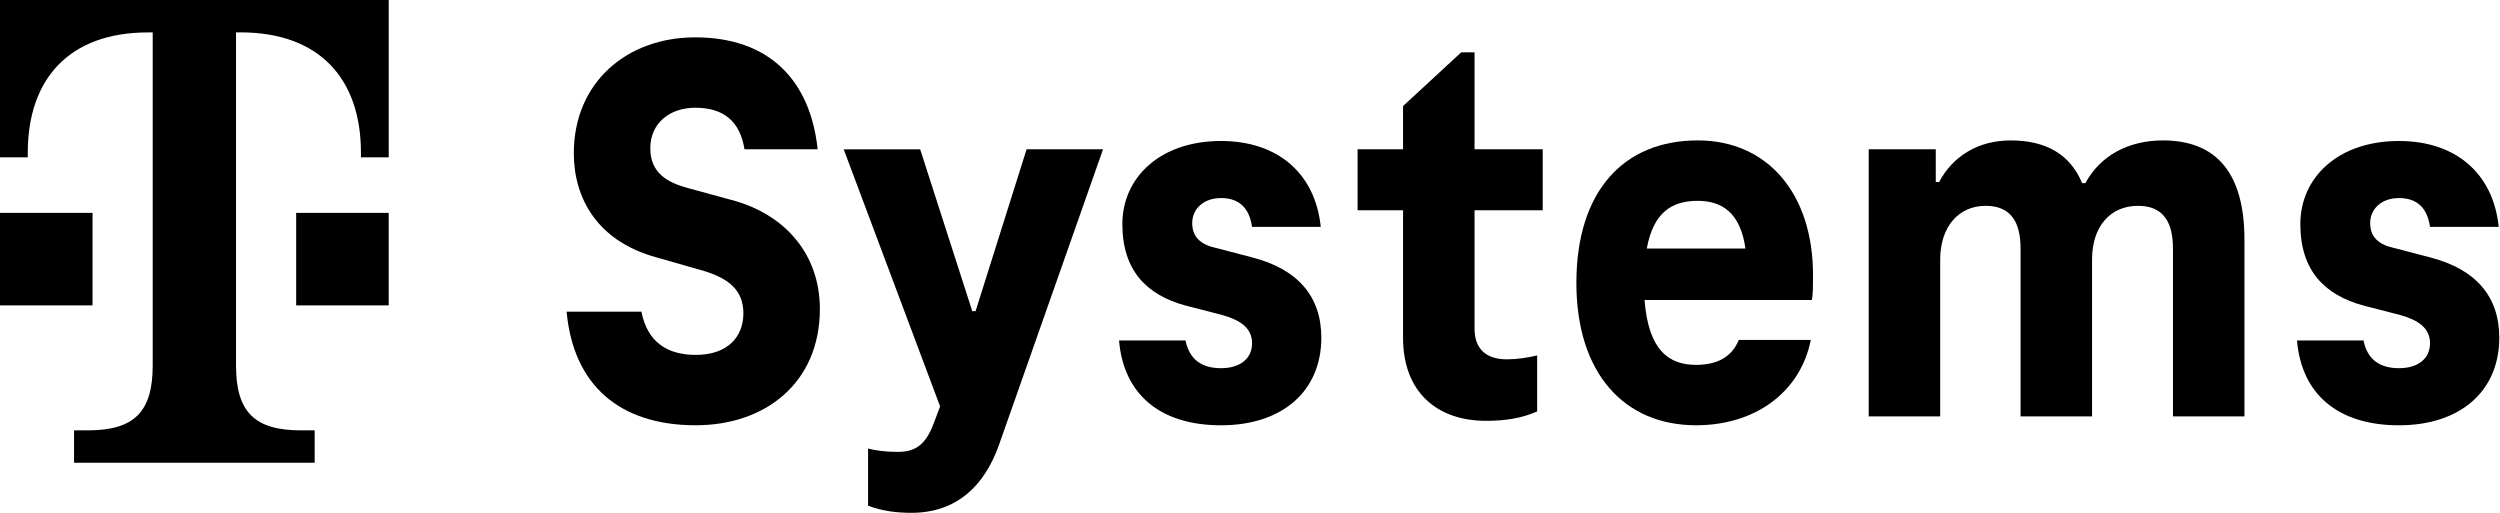
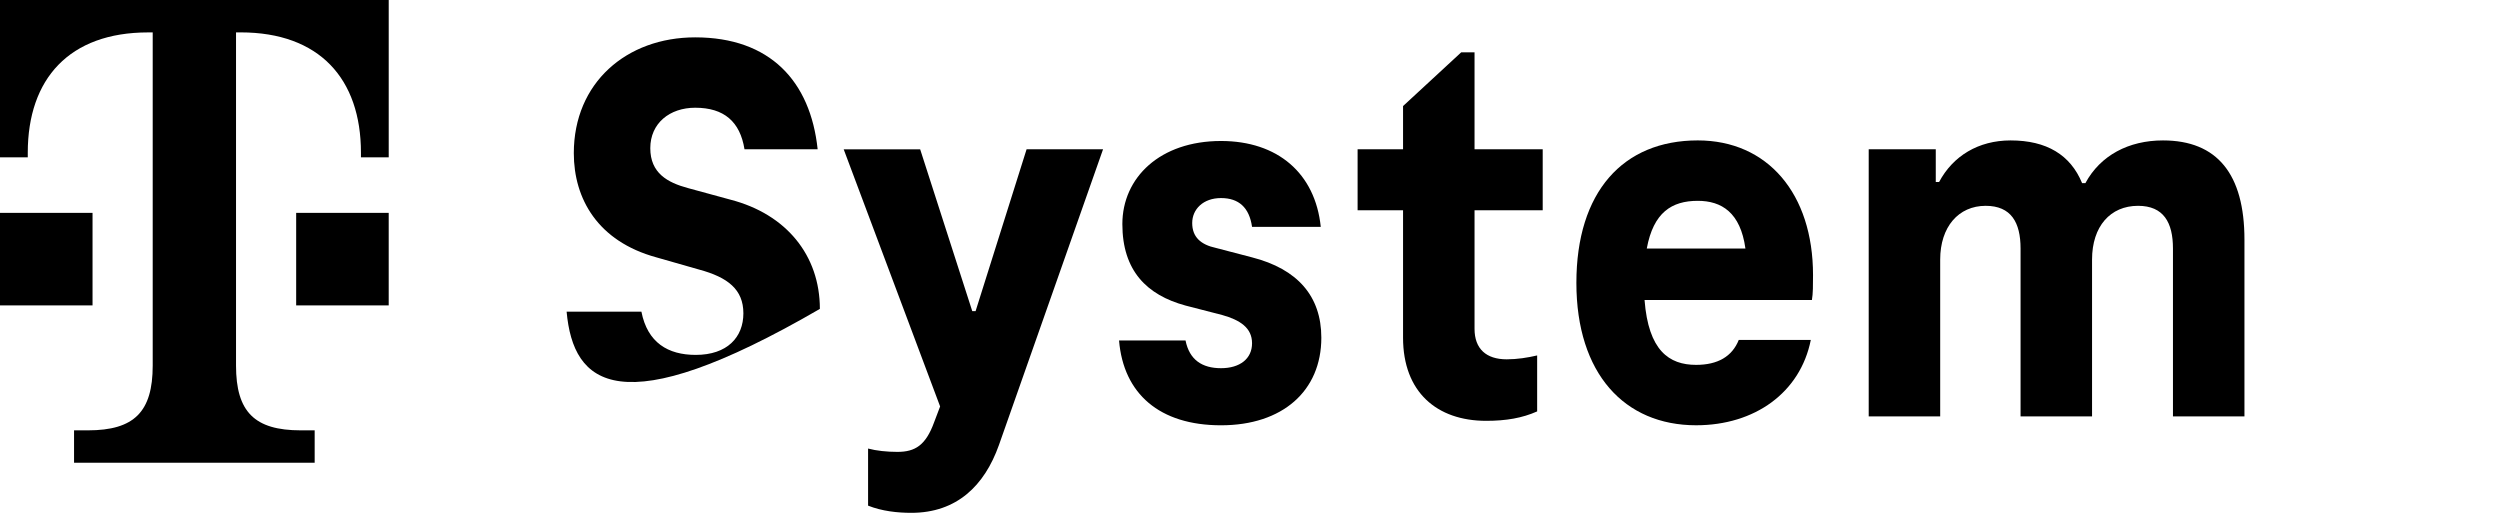
<svg xmlns="http://www.w3.org/2000/svg" width="195" height="40" viewBox="0 0 195 40" fill="none">
  <g clip-path="url(#clip0_1589_42)">
    <path d="M7.218 23.821H0V16.603H7.218V23.821ZM0 0V12.272H2.166V11.912C2.166 6.137 5.414 2.528 11.55 2.528H11.911V28.515C11.911 32.124 10.467 33.567 6.858 33.567H5.776V36.093H24.544V33.567H23.462C19.852 33.567 18.41 32.123 18.41 28.515V2.526H18.77C24.906 2.526 28.154 6.136 28.154 11.911V12.271H30.32V0H0ZM23.101 23.821H30.319V16.603H23.101V23.821Z" fill="black" />
-     <path d="M44.194 24.31H50.03C50.505 26.731 52.105 27.682 54.266 27.682C56.73 27.682 57.984 26.299 57.984 24.44C57.984 22.581 56.773 21.63 54.526 21.025L51.198 20.074C46.616 18.821 44.757 15.493 44.757 11.948C44.757 6.458 48.864 2.914 54.224 2.914C60.06 2.914 63.215 6.329 63.777 11.645H58.071C57.725 9.484 56.472 8.403 54.224 8.403C52.235 8.403 50.723 9.614 50.723 11.558C50.723 13.502 52.062 14.239 53.661 14.67L56.99 15.578C61.313 16.702 63.95 19.901 63.95 24.094C63.95 29.886 59.67 33.171 54.268 33.171C48.302 33.171 44.715 30.016 44.196 24.31H44.194Z" fill="black" />
+     <path d="M44.194 24.31H50.03C50.505 26.731 52.105 27.682 54.266 27.682C56.73 27.682 57.984 26.299 57.984 24.44C57.984 22.581 56.773 21.63 54.526 21.025L51.198 20.074C46.616 18.821 44.757 15.493 44.757 11.948C44.757 6.458 48.864 2.914 54.224 2.914C60.06 2.914 63.215 6.329 63.777 11.645H58.071C57.725 9.484 56.472 8.403 54.224 8.403C52.235 8.403 50.723 9.614 50.723 11.558C50.723 13.502 52.062 14.239 53.661 14.67L56.99 15.578C61.313 16.702 63.95 19.901 63.95 24.094C48.302 33.171 44.715 30.016 44.196 24.31H44.194Z" fill="black" />
    <path d="M80.073 11.645H86.038L77.912 34.727C76.787 37.883 74.627 40.001 71.082 40.001C70.001 40.001 68.791 39.871 67.71 39.44V34.987C68.358 35.16 69.179 35.247 70.001 35.247C71.383 35.247 72.205 34.728 72.854 32.956L73.329 31.703L65.808 11.646H71.773L75.836 24.268H76.096L80.073 11.646V11.645Z" fill="black" />
    <path d="M87.285 26.558H92.472C92.775 28.07 93.768 28.719 95.239 28.719C96.71 28.719 97.66 27.984 97.66 26.773C97.66 25.562 96.709 24.957 95.326 24.569L92.472 23.834C89.447 23.013 87.544 21.11 87.544 17.48C87.544 13.85 90.483 10.997 95.239 10.997C99.649 10.997 102.587 13.504 103.02 17.697H97.66C97.443 16.184 96.622 15.449 95.239 15.449C93.856 15.449 92.992 16.314 92.992 17.395C92.992 18.476 93.64 19.081 94.851 19.341L97.661 20.075C101.206 20.983 103.064 23.101 103.064 26.343C103.064 30.492 100.038 33.173 95.239 33.173C90.44 33.173 87.631 30.709 87.286 26.559L87.285 26.558Z" fill="black" />
    <path d="M109.438 26.341V16.399H105.893V11.645H109.438V8.273L113.976 4.08H115.014V11.645H120.331V16.399H115.014V25.65C115.014 27.206 115.921 28.027 117.521 28.027C118.342 28.027 119.163 27.897 119.898 27.724V32.09C118.73 32.608 117.477 32.825 115.921 32.825C112.075 32.825 109.438 30.578 109.438 26.341Z" fill="black" />
    <path d="M141.329 23.402H128.275C128.578 27.336 130.178 28.46 132.295 28.46C133.981 28.46 135.105 27.812 135.624 26.514H141.243C140.422 30.621 136.877 33.171 132.295 33.171C126.719 33.171 122.958 29.151 122.958 22.062C122.958 14.972 126.59 10.952 132.425 10.952C137.871 10.952 141.416 15.102 141.416 21.456C141.416 22.19 141.416 22.925 141.329 23.401V23.402ZM128.449 19.383H136.143C135.754 16.572 134.284 15.665 132.425 15.665C130.393 15.665 128.967 16.572 128.449 19.383Z" fill="black" />
    <path d="M175.067 18.691V32.48H169.491V19.383C169.491 17.351 168.757 16.054 166.768 16.054C164.607 16.054 163.18 17.654 163.18 20.247V32.48H157.604V19.383C157.604 17.351 156.869 16.054 154.88 16.054C152.763 16.054 151.335 17.697 151.335 20.247V32.48H145.759V11.645H150.99V14.195H151.25C152.331 12.163 154.319 10.953 156.826 10.953C159.636 10.953 161.494 12.078 162.402 14.282H162.661C163.829 12.121 166.033 10.953 168.713 10.953C172.95 10.953 175.067 13.59 175.067 18.691Z" fill="black" />
-     <path d="M179.166 26.558H184.354C184.657 28.07 185.65 28.719 187.12 28.719C188.591 28.719 189.541 27.984 189.541 26.773C189.541 25.562 188.59 24.957 187.207 24.569L184.354 23.834C181.328 23.013 179.426 21.11 179.426 17.48C179.426 13.85 182.365 10.997 187.12 10.997C191.53 10.997 194.469 13.504 194.902 17.697H189.541C189.325 16.184 188.503 15.449 187.12 15.449C185.738 15.449 184.873 16.314 184.873 17.395C184.873 18.476 185.521 19.081 186.732 19.341L189.542 20.075C193.087 20.983 194.945 23.101 194.945 26.343C194.945 30.492 191.92 33.173 187.12 33.173C182.321 33.173 179.512 30.709 179.167 26.559L179.166 26.558Z" fill="black" />
  </g>
  <defs>
    <clipPath id="clip0_1589_42">
      <rect width="194.944" height="40" fill="white" />
    </clipPath>
  </defs>
</svg>